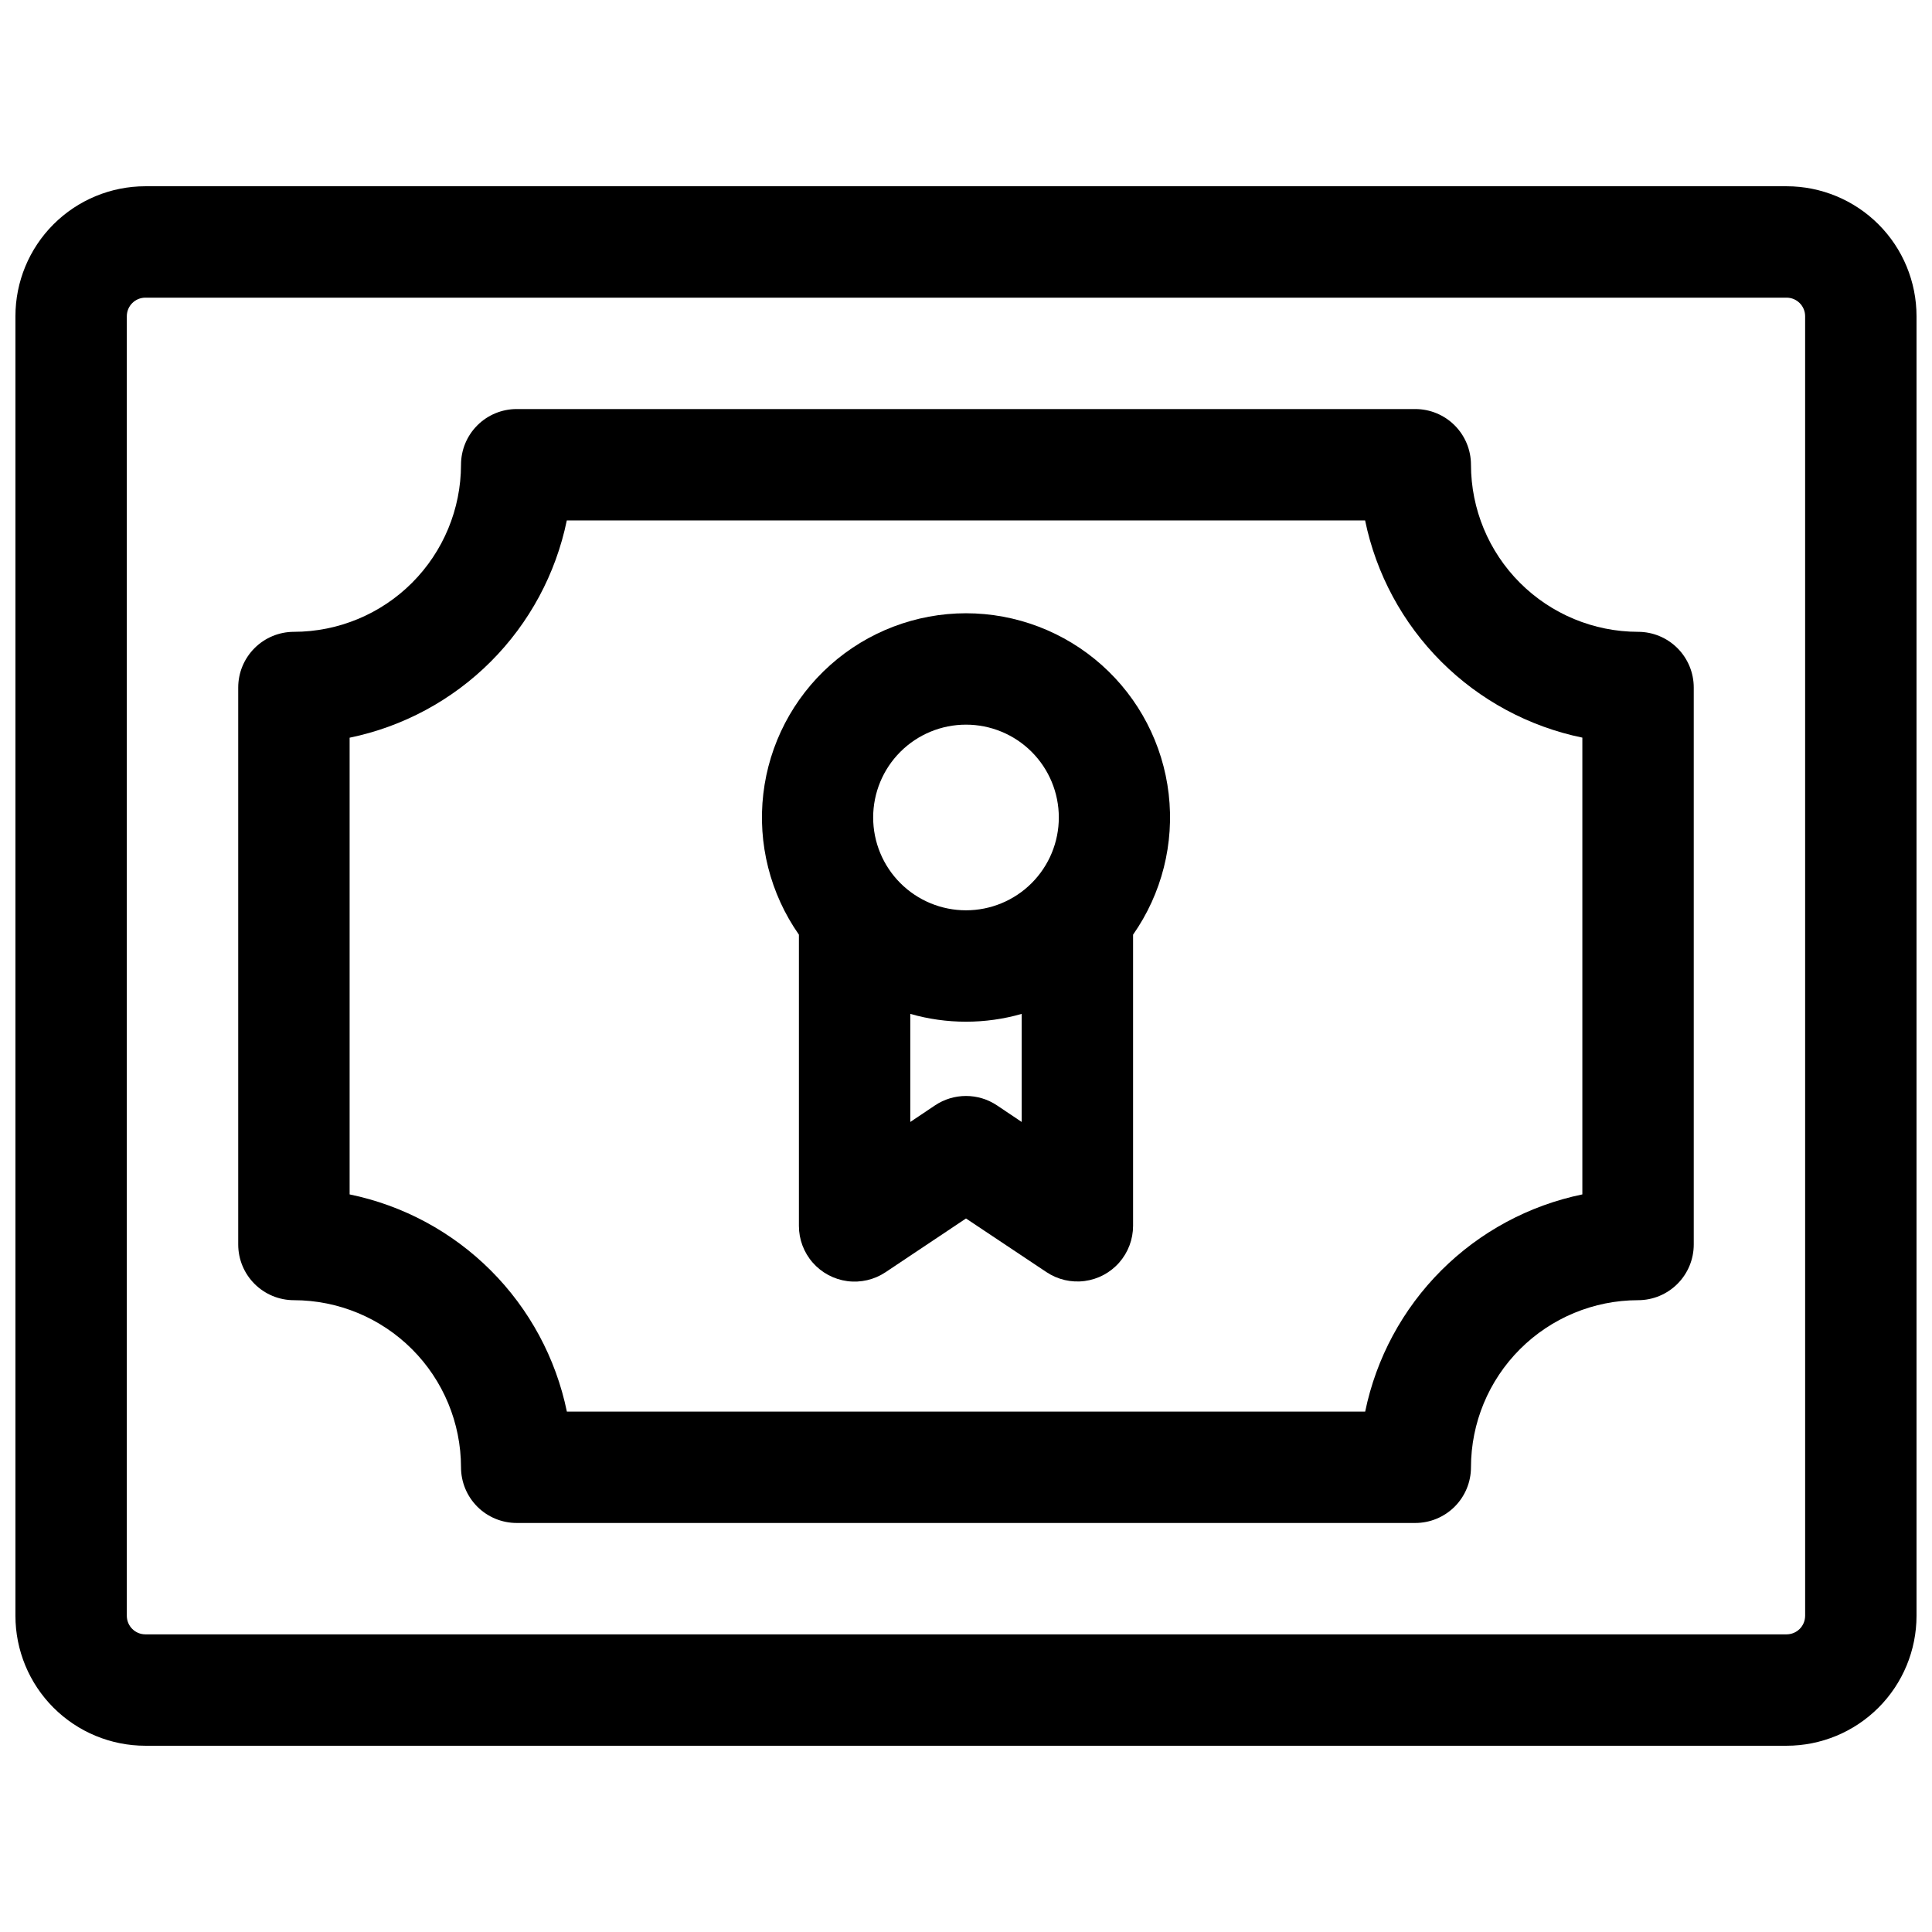
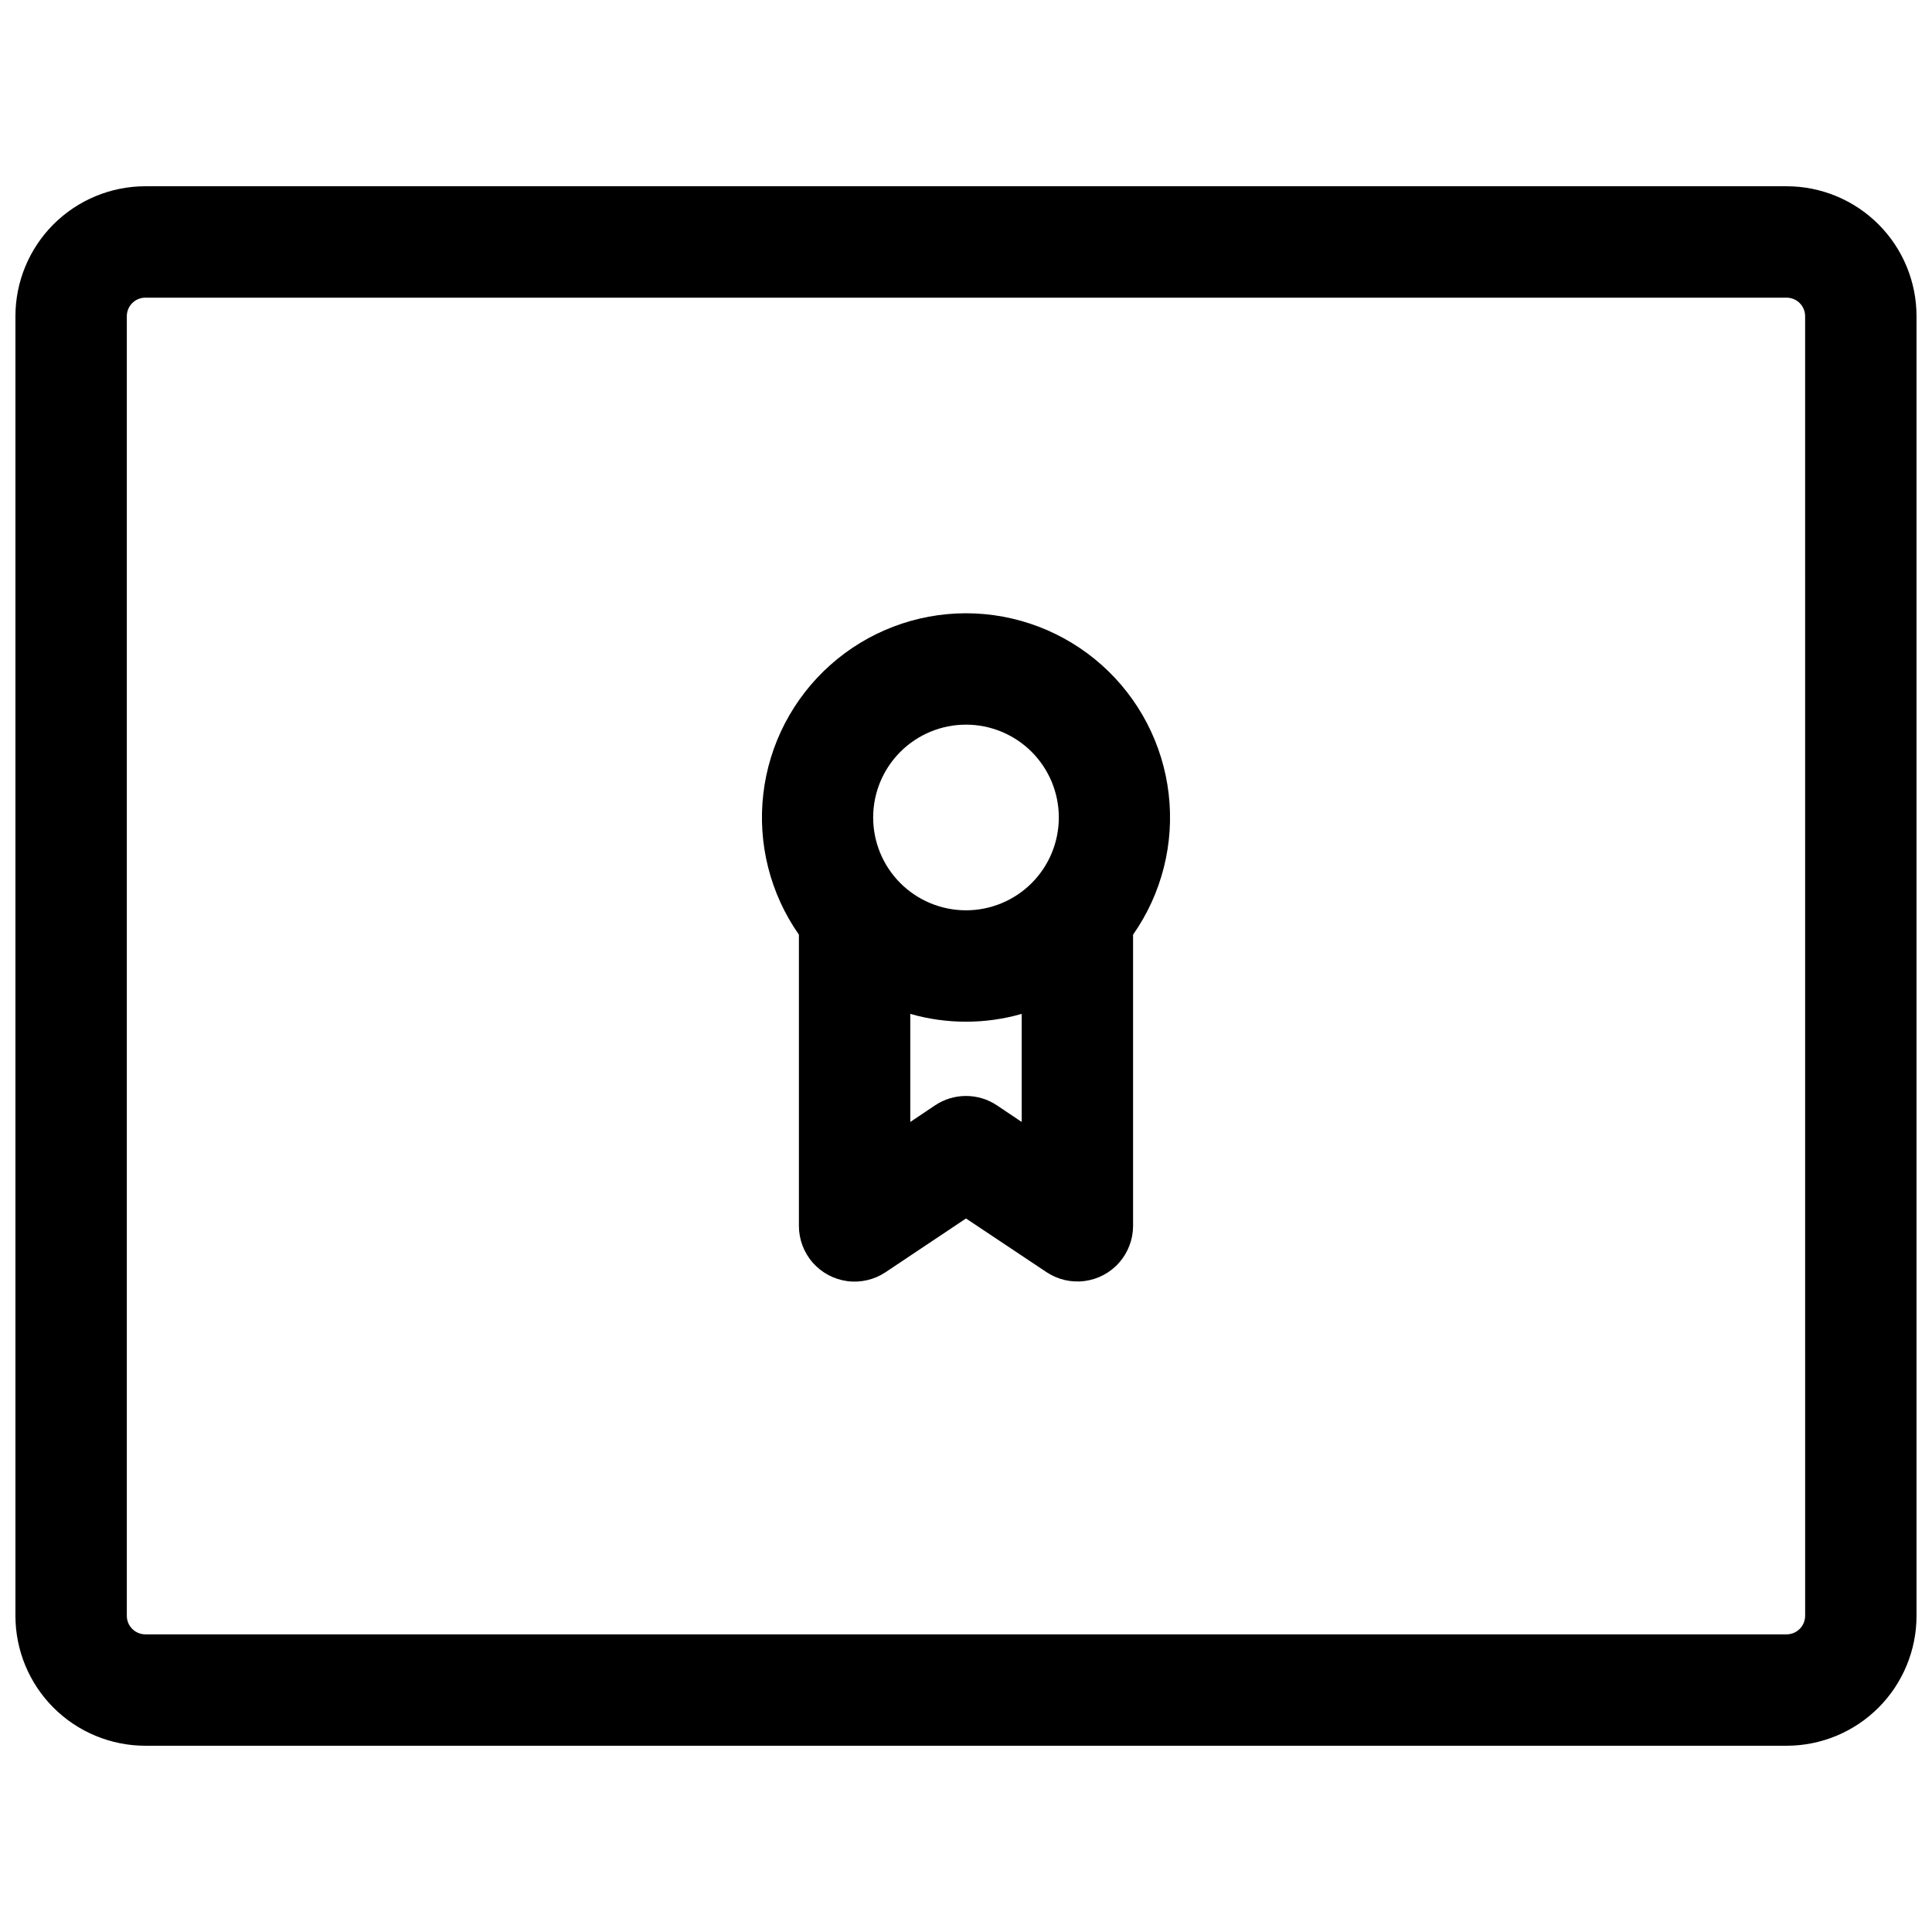
<svg xmlns="http://www.w3.org/2000/svg" width="800px" height="800px" version="1.1" viewBox="144 144 512 512">
  <defs>
    <clipPath id="a">
      <path d="m148.09 193h503.81v414h-503.81z" />
    </clipPath>
  </defs>
  <g clip-path="url(#a)">
    <path d="m617.46 193.36h-434.93c-9.137 0-17.895 3.629-24.355 10.086-6.457 6.457-10.086 15.219-10.086 24.352v344.4c0 9.133 3.629 17.895 10.086 24.352 6.461 6.461 15.219 10.09 24.355 10.09h434.93c9.133 0 17.891-3.629 24.352-10.09 6.457-6.457 10.086-15.219 10.086-24.352v-344.4c0-9.133-3.629-17.895-10.086-24.352-6.461-6.457-15.219-10.086-24.352-10.086zm4.922 378.84h-0.004c0 1.305-0.52 2.555-1.441 3.481-0.922 0.922-2.172 1.438-3.477 1.438h-434.93c-2.719 0-4.922-2.199-4.922-4.918v-344.4c0-2.715 2.203-4.918 4.922-4.918h434.93c1.305 0 2.555 0.516 3.477 1.441 0.922 0.922 1.441 2.172 1.441 3.477z" />
  </g>
-   <path d="m578.1 311.44c-11.738-0.012-22.992-4.684-31.293-12.984-8.305-8.301-12.973-19.555-12.984-31.297 0-3.914-1.555-7.668-4.324-10.434-2.769-2.769-6.523-4.324-10.438-4.324h-238.13c-3.914 0-7.668 1.555-10.438 4.324-2.766 2.766-4.32 6.519-4.32 10.434-0.016 11.742-4.684 22.996-12.984 31.297-8.301 8.301-19.559 12.973-31.297 12.984-3.914 0-7.668 1.555-10.438 4.324s-4.324 6.523-4.324 10.438v147.6c0 3.918 1.555 7.672 4.324 10.438 2.769 2.769 6.523 4.324 10.438 4.324 11.738 0.012 22.996 4.684 31.297 12.984 8.301 8.301 12.969 19.555 12.984 31.297 0 3.914 1.555 7.668 4.32 10.438 2.769 2.766 6.523 4.32 10.438 4.32h238.13c3.914 0 7.668-1.555 10.438-4.32 2.769-2.769 4.324-6.523 4.324-10.438 0.012-11.742 4.68-22.996 12.984-31.297 8.301-8.301 19.555-12.973 31.293-12.984 3.918 0 7.672-1.555 10.438-4.324 2.769-2.766 4.324-6.519 4.324-10.438v-147.6c0-3.914-1.555-7.668-4.324-10.438-2.766-2.769-6.519-4.324-10.438-4.324zm-14.758 149.09c-14.168 2.922-27.168 9.93-37.398 20.156-10.227 10.23-17.234 23.23-20.156 37.398h-211.56c-2.922-14.168-9.93-27.172-20.164-37.402-10.23-10.227-23.238-17.234-37.41-20.152v-121.03c14.172-2.922 27.176-9.934 37.402-20.164 10.23-10.234 17.234-23.238 20.152-37.41h211.56c2.922 14.172 9.934 27.172 20.164 37.402 10.234 10.23 23.238 17.234 37.41 20.152z" />
  <path d="m400 306.52c-13.266 0.008-26.062 4.891-35.961 13.711-9.902 8.824-16.223 20.977-17.754 34.148-1.535 13.176 1.824 26.453 9.434 37.316v77.184c0 3.578 1.301 7.035 3.66 9.727 2.359 2.691 5.613 4.434 9.164 4.906 3.547 0.469 7.144-0.367 10.121-2.352l21.336-14.25 21.332 14.219c2.977 1.984 6.57 2.82 10.113 2.352 3.547-0.465 6.801-2.203 9.16-4.891 2.359-2.684 3.664-6.137 3.672-9.711v-77.184c7.613-10.863 10.969-24.141 9.434-37.316-1.531-13.172-7.848-25.324-17.75-34.148-9.902-8.82-22.699-13.703-35.961-13.711zm0 29.52c6.523 0 12.781 2.59 17.395 7.203 4.613 4.613 7.203 10.871 7.203 17.395 0 6.527-2.59 12.781-7.203 17.398-4.613 4.613-10.871 7.203-17.395 7.203-6.527 0-12.781-2.59-17.395-7.203-4.617-4.617-7.207-10.871-7.207-17.398 0-6.523 2.59-12.781 7.207-17.395 4.613-4.613 10.867-7.203 17.395-7.203zm8.188 100.88h-0.004c-2.422-1.617-5.269-2.477-8.184-2.477s-5.766 0.859-8.188 2.477l-6.574 4.41v-28.637c9.648 2.758 19.875 2.758 29.52 0v28.637z" />
</svg>